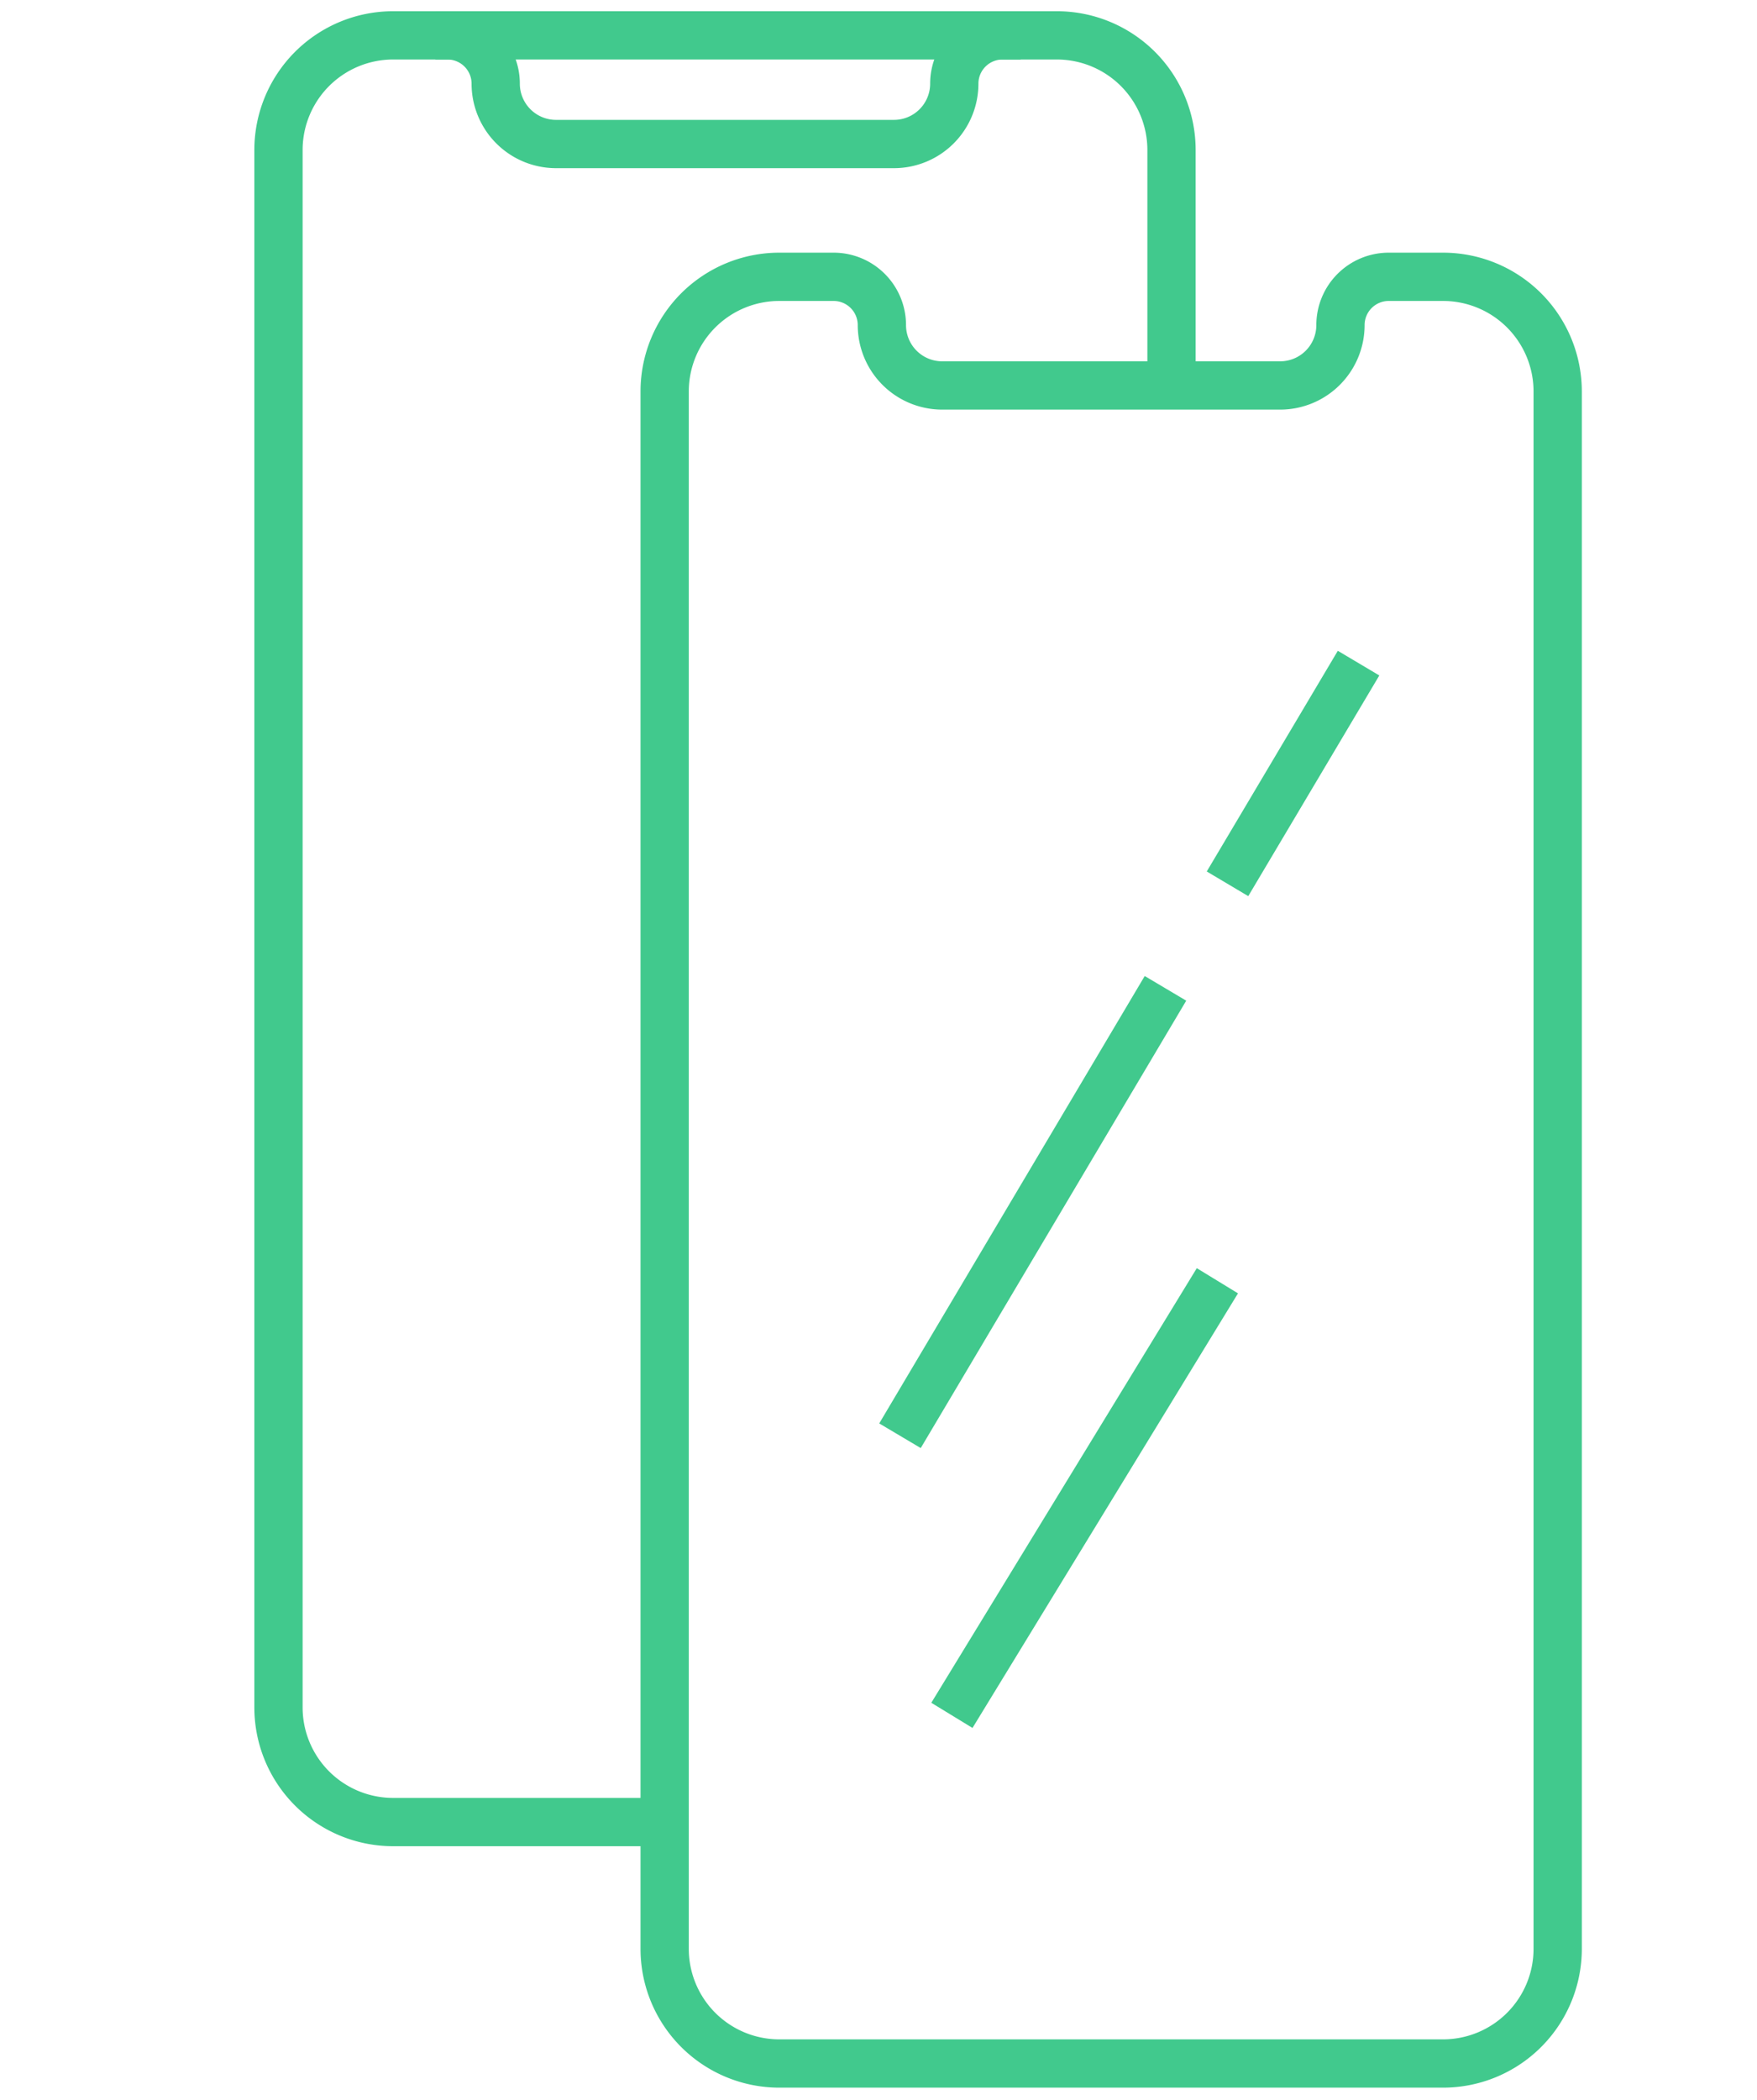
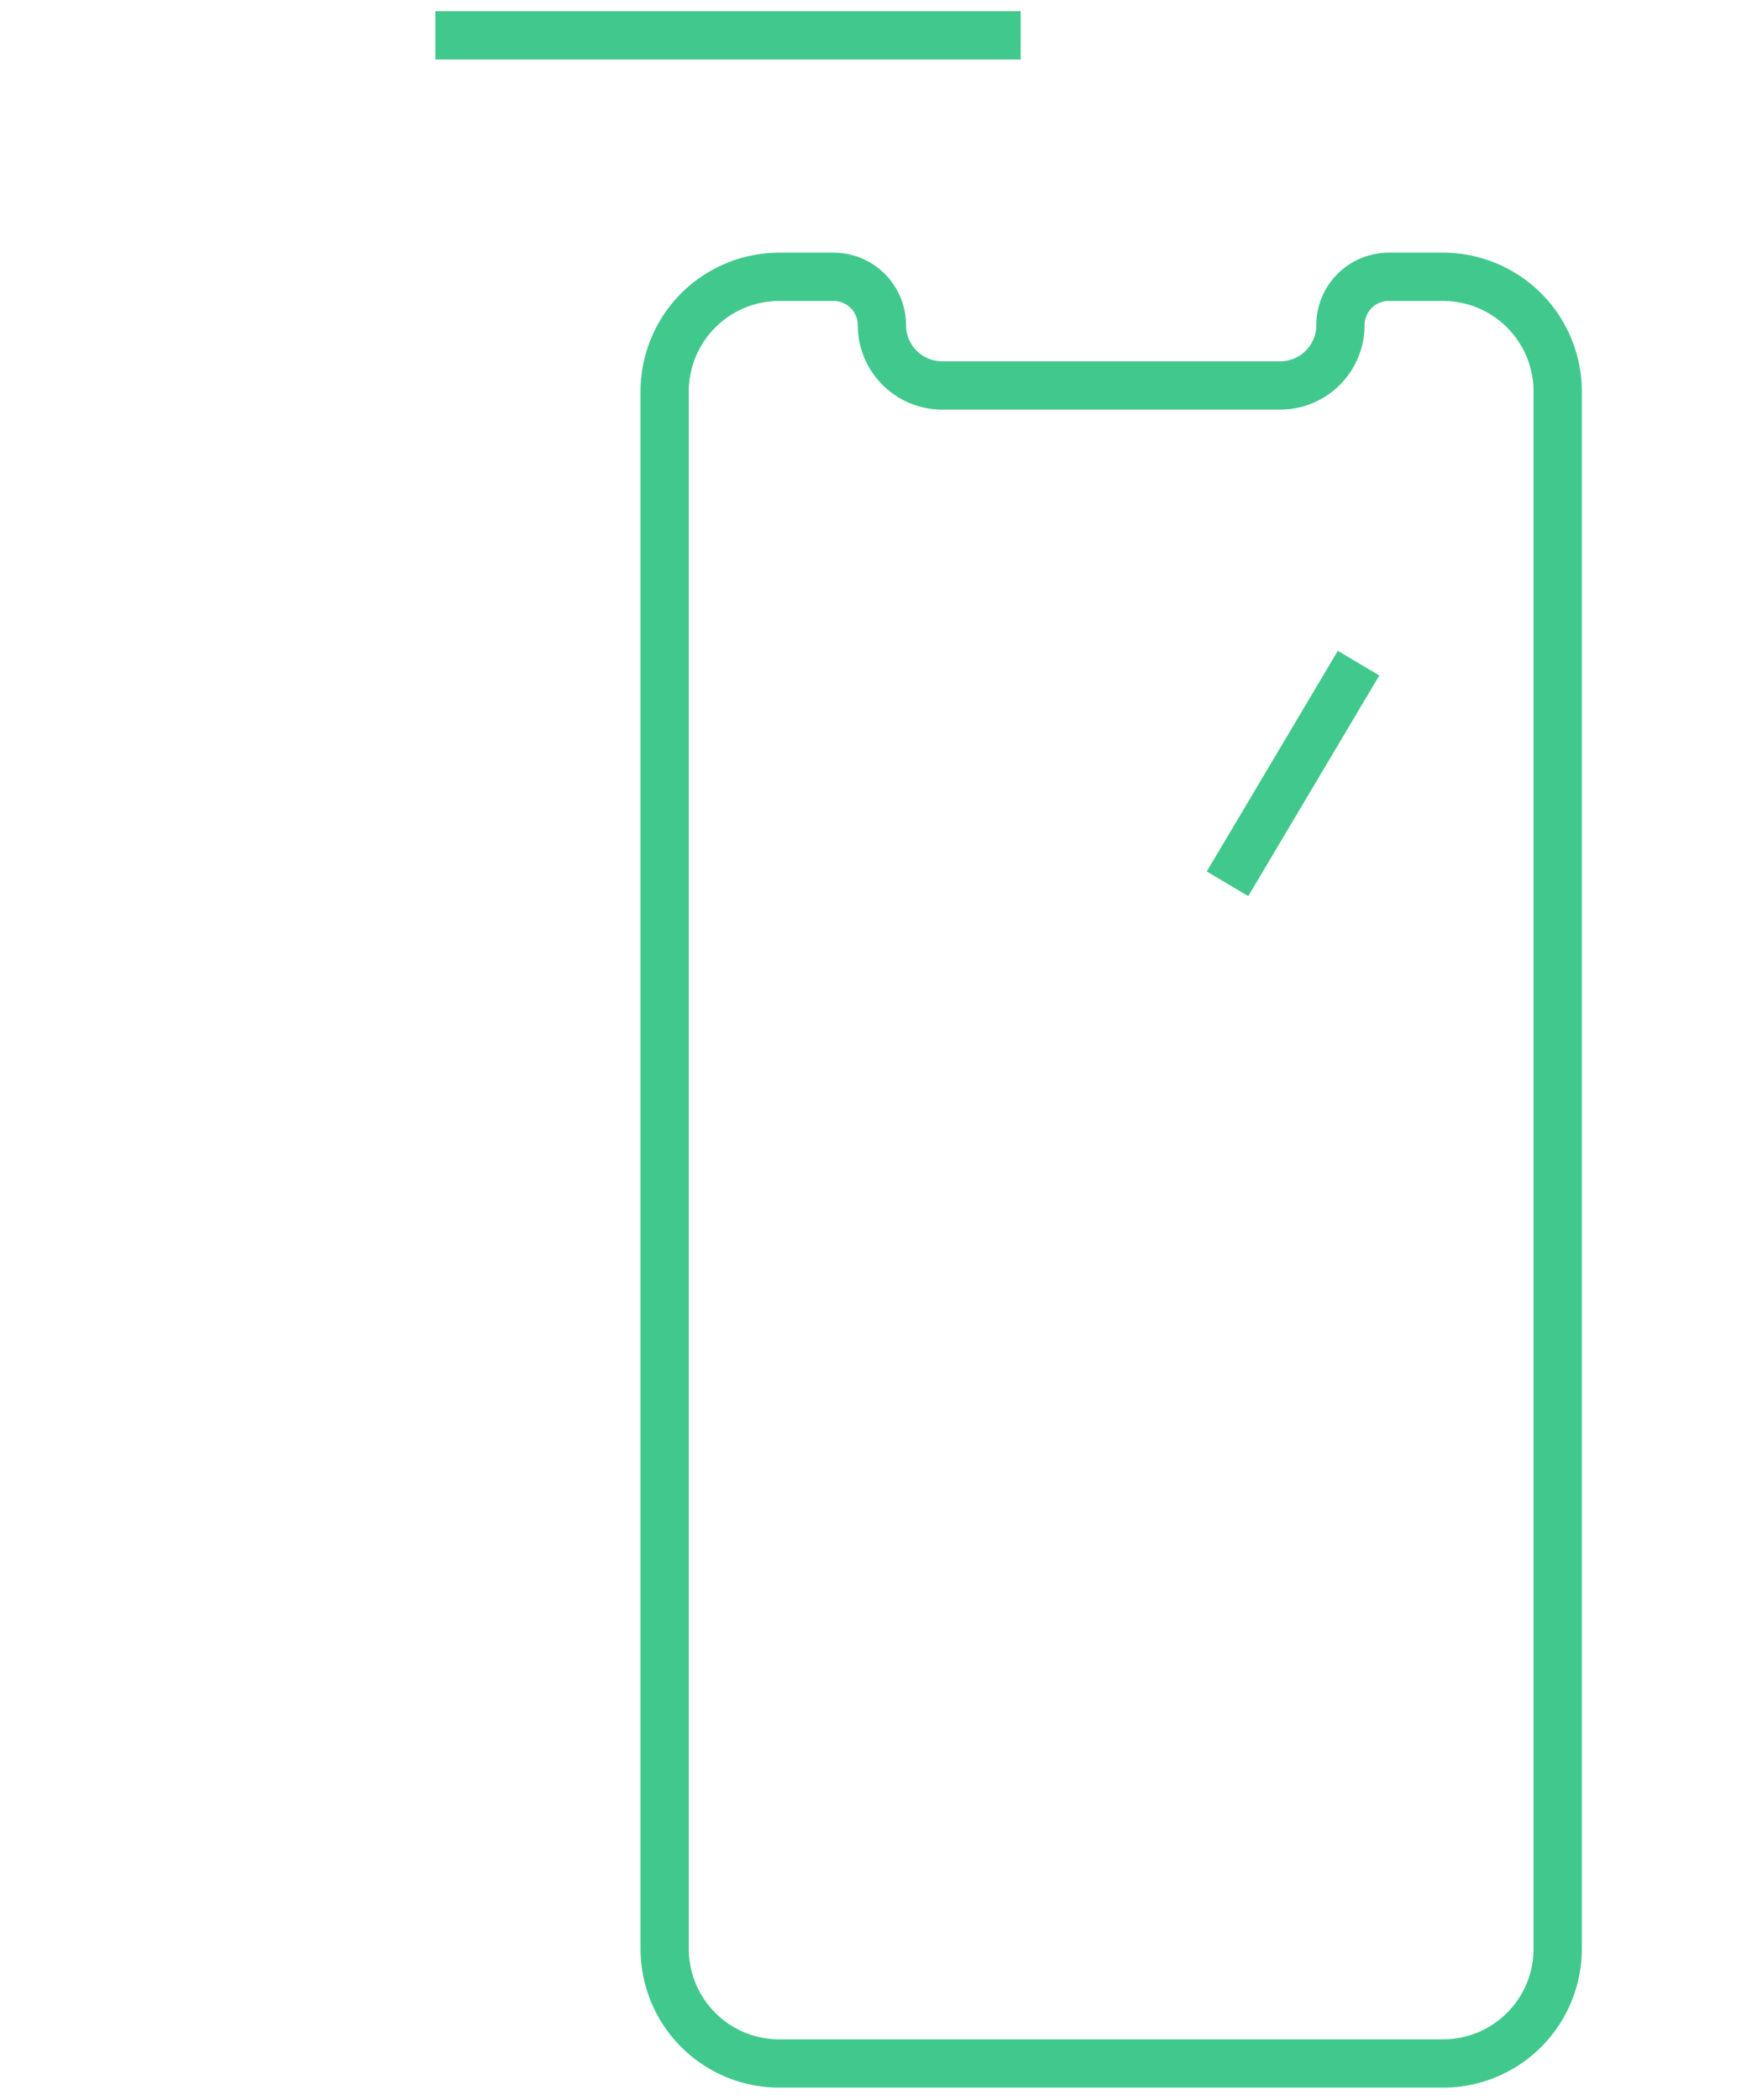
<svg xmlns="http://www.w3.org/2000/svg" data-name="Layer 1" width="72.796" height="86.989" style="">
-   <rect id="backgroundrect" width="100%" height="100%" x="0" y="0" fill="none" stroke="none" class="" style="" />
  <defs>
    <style>.cls-1,.cls-2{fill:none;stroke:#41c98d;stroke-miterlimit:10;}.cls-2{stroke-width:2px;}</style>
  </defs>
  <title>tempered</title>
  <g class="currentLayer" style="">
    <title>Layer 1</title>
    <path class="cls-1" d="M59.788,11.465 h-2.25 a2,2 0 0 0 -2,2 h0 a2.5,2.5 0 0 1 -2.5,2.5 h-14 a2.5,2.5 0 0 1 -2.5,-2.5 h0 a2,2 0 0 0 -2,-2 H32.288 a4.75,4.75 0 0 0 -4.75,4.75 v64.5 A4.75,4.75 0 0 0 32.288,85.465 h27.5 a4.75,4.75 0 0 0 4.75,-4.75 V16.215 A4.75,4.75 0 0 0 59.788,11.465 z" id="svg_1" stroke-dasharray="none" stroke-width="2" />
-     <line class="cls-1" x1="48.288" y1="40.935" x2="37.288" y2="59.465" id="svg_2" stroke-width="2" />
    <line class="cls-1" x1="56.288" y1="27.465" x2="50.858" y2="36.605" id="svg_3" stroke-width="2" />
-     <line class="cls-1" x1="48.288" y1="50.465" x2="37.288" y2="68.465" id="svg_4" stroke-width="2" transform="translate(2.151,2.581) " />
-     <path class="cls-2" d="M48.538,15.965 V6.215 A4.75,4.75 0 0 0 43.788,1.465 h-2.25 a2,2 0 0 0 -2,2 h0 a2.5,2.5 0 0 1 -2.5,2.5 h-14 a2.5,2.5 0 0 1 -2.5,-2.5 h0 a2,2 0 0 0 -2,-2 H16.288 a4.75,4.75 0 0 0 -4.75,4.75 v64.5 A4.75,4.75 0 0 0 16.288,75.465 H27.538 " id="svg_5" stroke-dasharray="none" stroke-width="4" />
    <line class="cls-2" x1="18.038" y1="1.465" x2="42.288" y2="1.465" id="svg_6" />
  </g>
</svg>